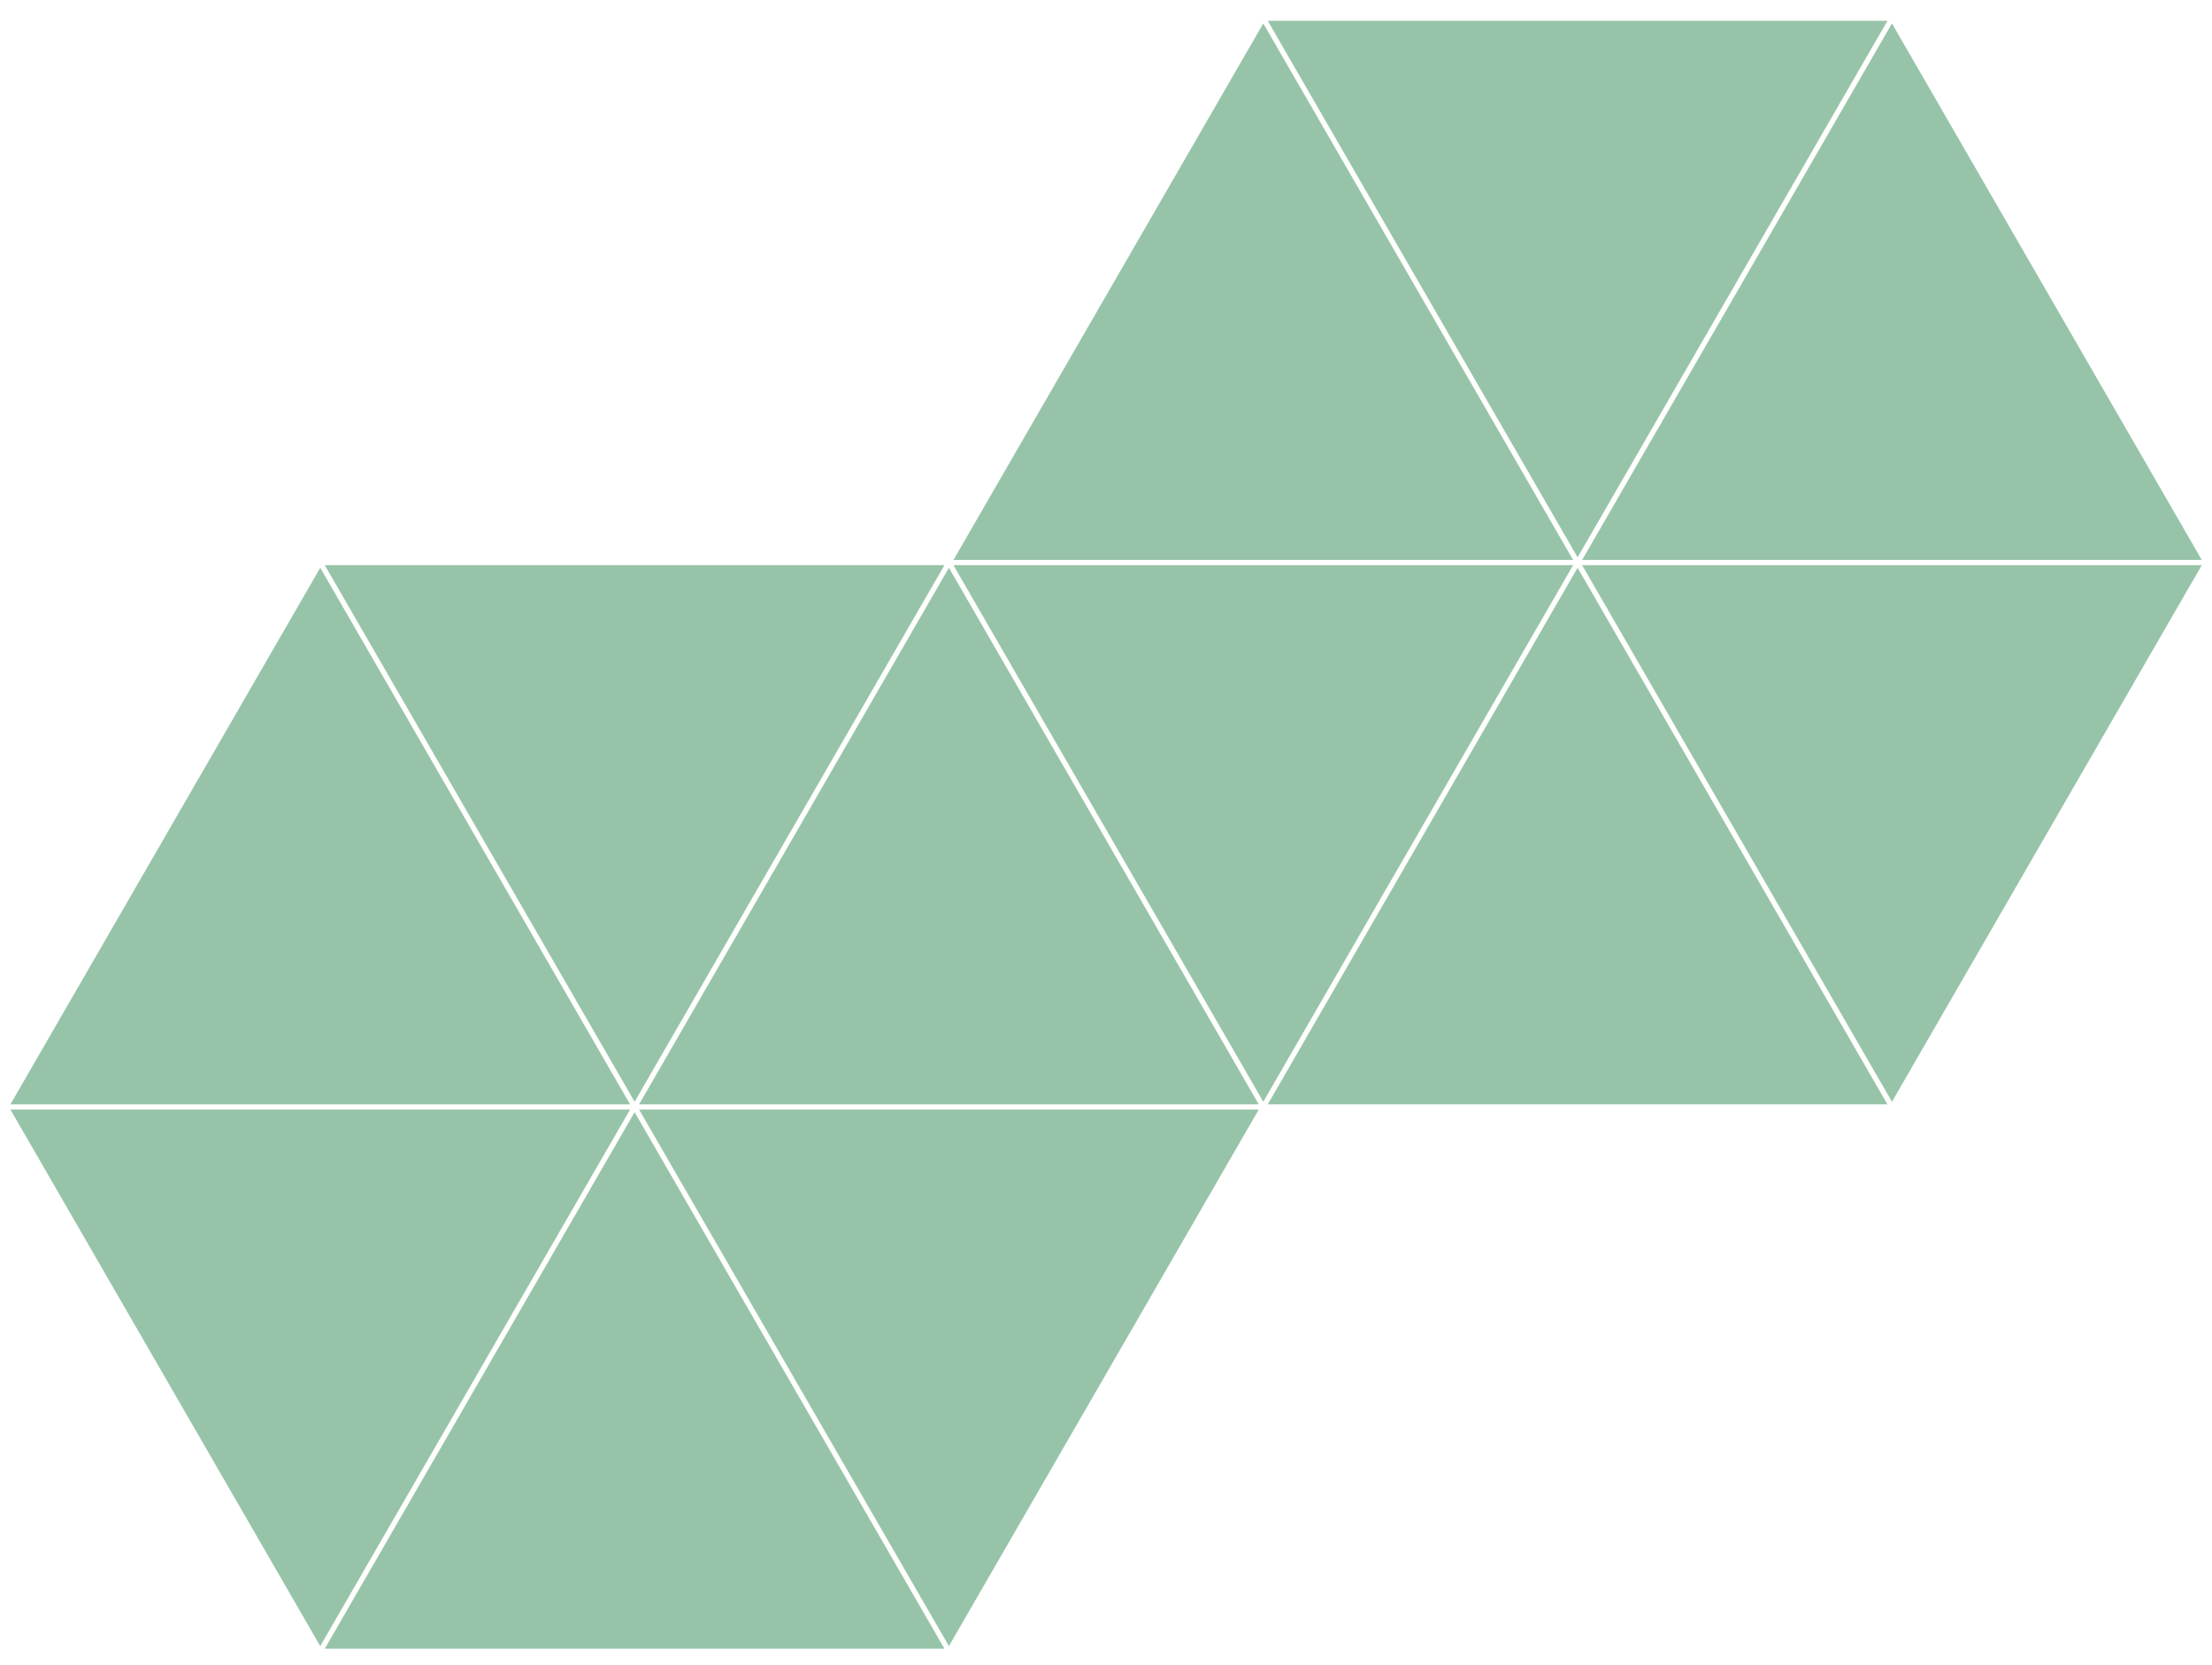
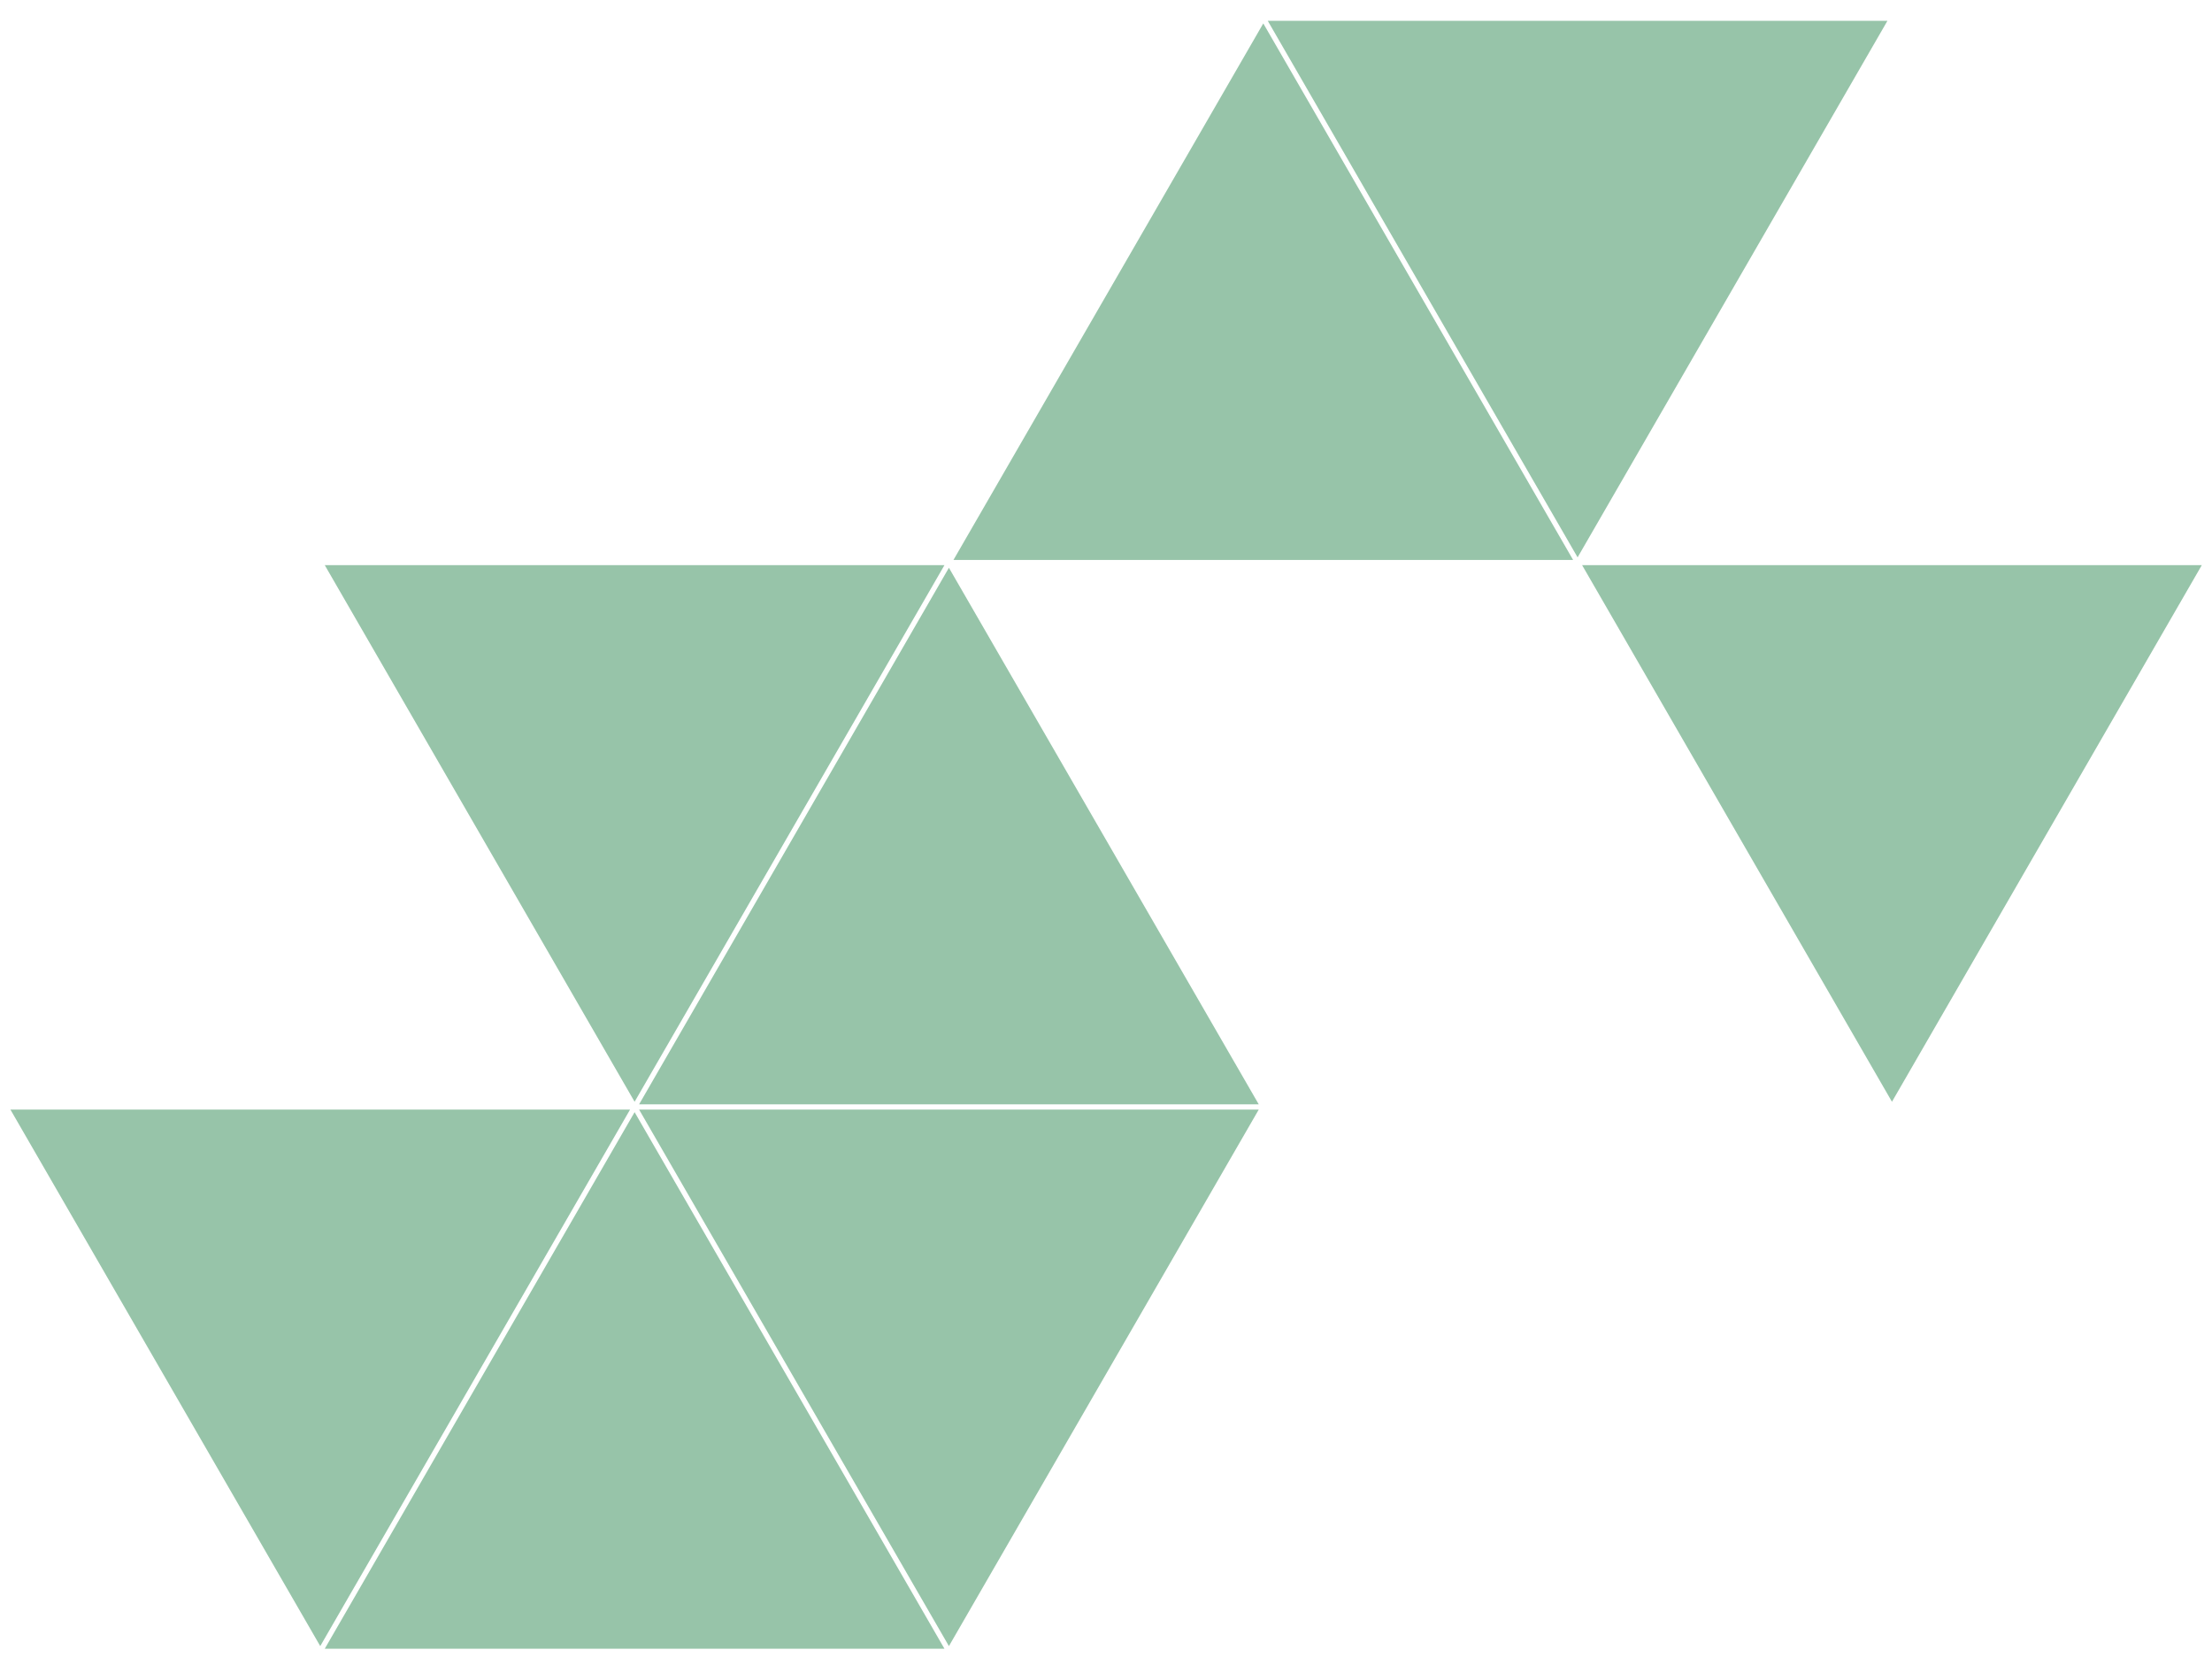
<svg xmlns="http://www.w3.org/2000/svg" viewBox="0 0 425 320">
  <defs>
    <style>.a{fill:#97c4a9;}</style>
  </defs>
  <polygon class="a" points="242.72 4.5 183.19 107.6 302.25 107.6 242.72 4.5" />
-   <polygon class="a" points="2 212.21 121.06 212.21 61.53 109.1 2 212.21" />
  <polygon class="a" points="423.04 108.6 303.98 108.6 363.51 211.71 423.04 108.6" />
  <polygon class="a" points="241.85 213.21 122.79 213.21 182.32 316.31 241.85 213.21" />
-   <polygon class="a" points="303.98 107.6 423.04 107.6 363.51 4.5 303.98 107.6" />
  <polygon class="a" points="122.79 212.21 241.85 212.21 182.32 109.1 122.79 212.21" />
-   <polygon class="a" points="302.25 108.6 183.19 108.6 242.72 211.71 302.25 108.6" />
  <polygon class="a" points="121.06 213.21 2 213.21 61.53 316.31 121.06 213.21" />
  <polygon class="a" points="362.64 4 243.58 4 303.11 107.1 362.64 4" />
  <polygon class="a" points="181.46 108.6 62.4 108.6 121.93 211.71 181.46 108.6" />
-   <polygon class="a" points="243.58 212.21 362.64 212.21 303.11 109.1 243.58 212.21" />
  <polygon class="a" points="62.4 316.81 181.46 316.81 121.93 213.71 62.4 316.81" />
</svg>